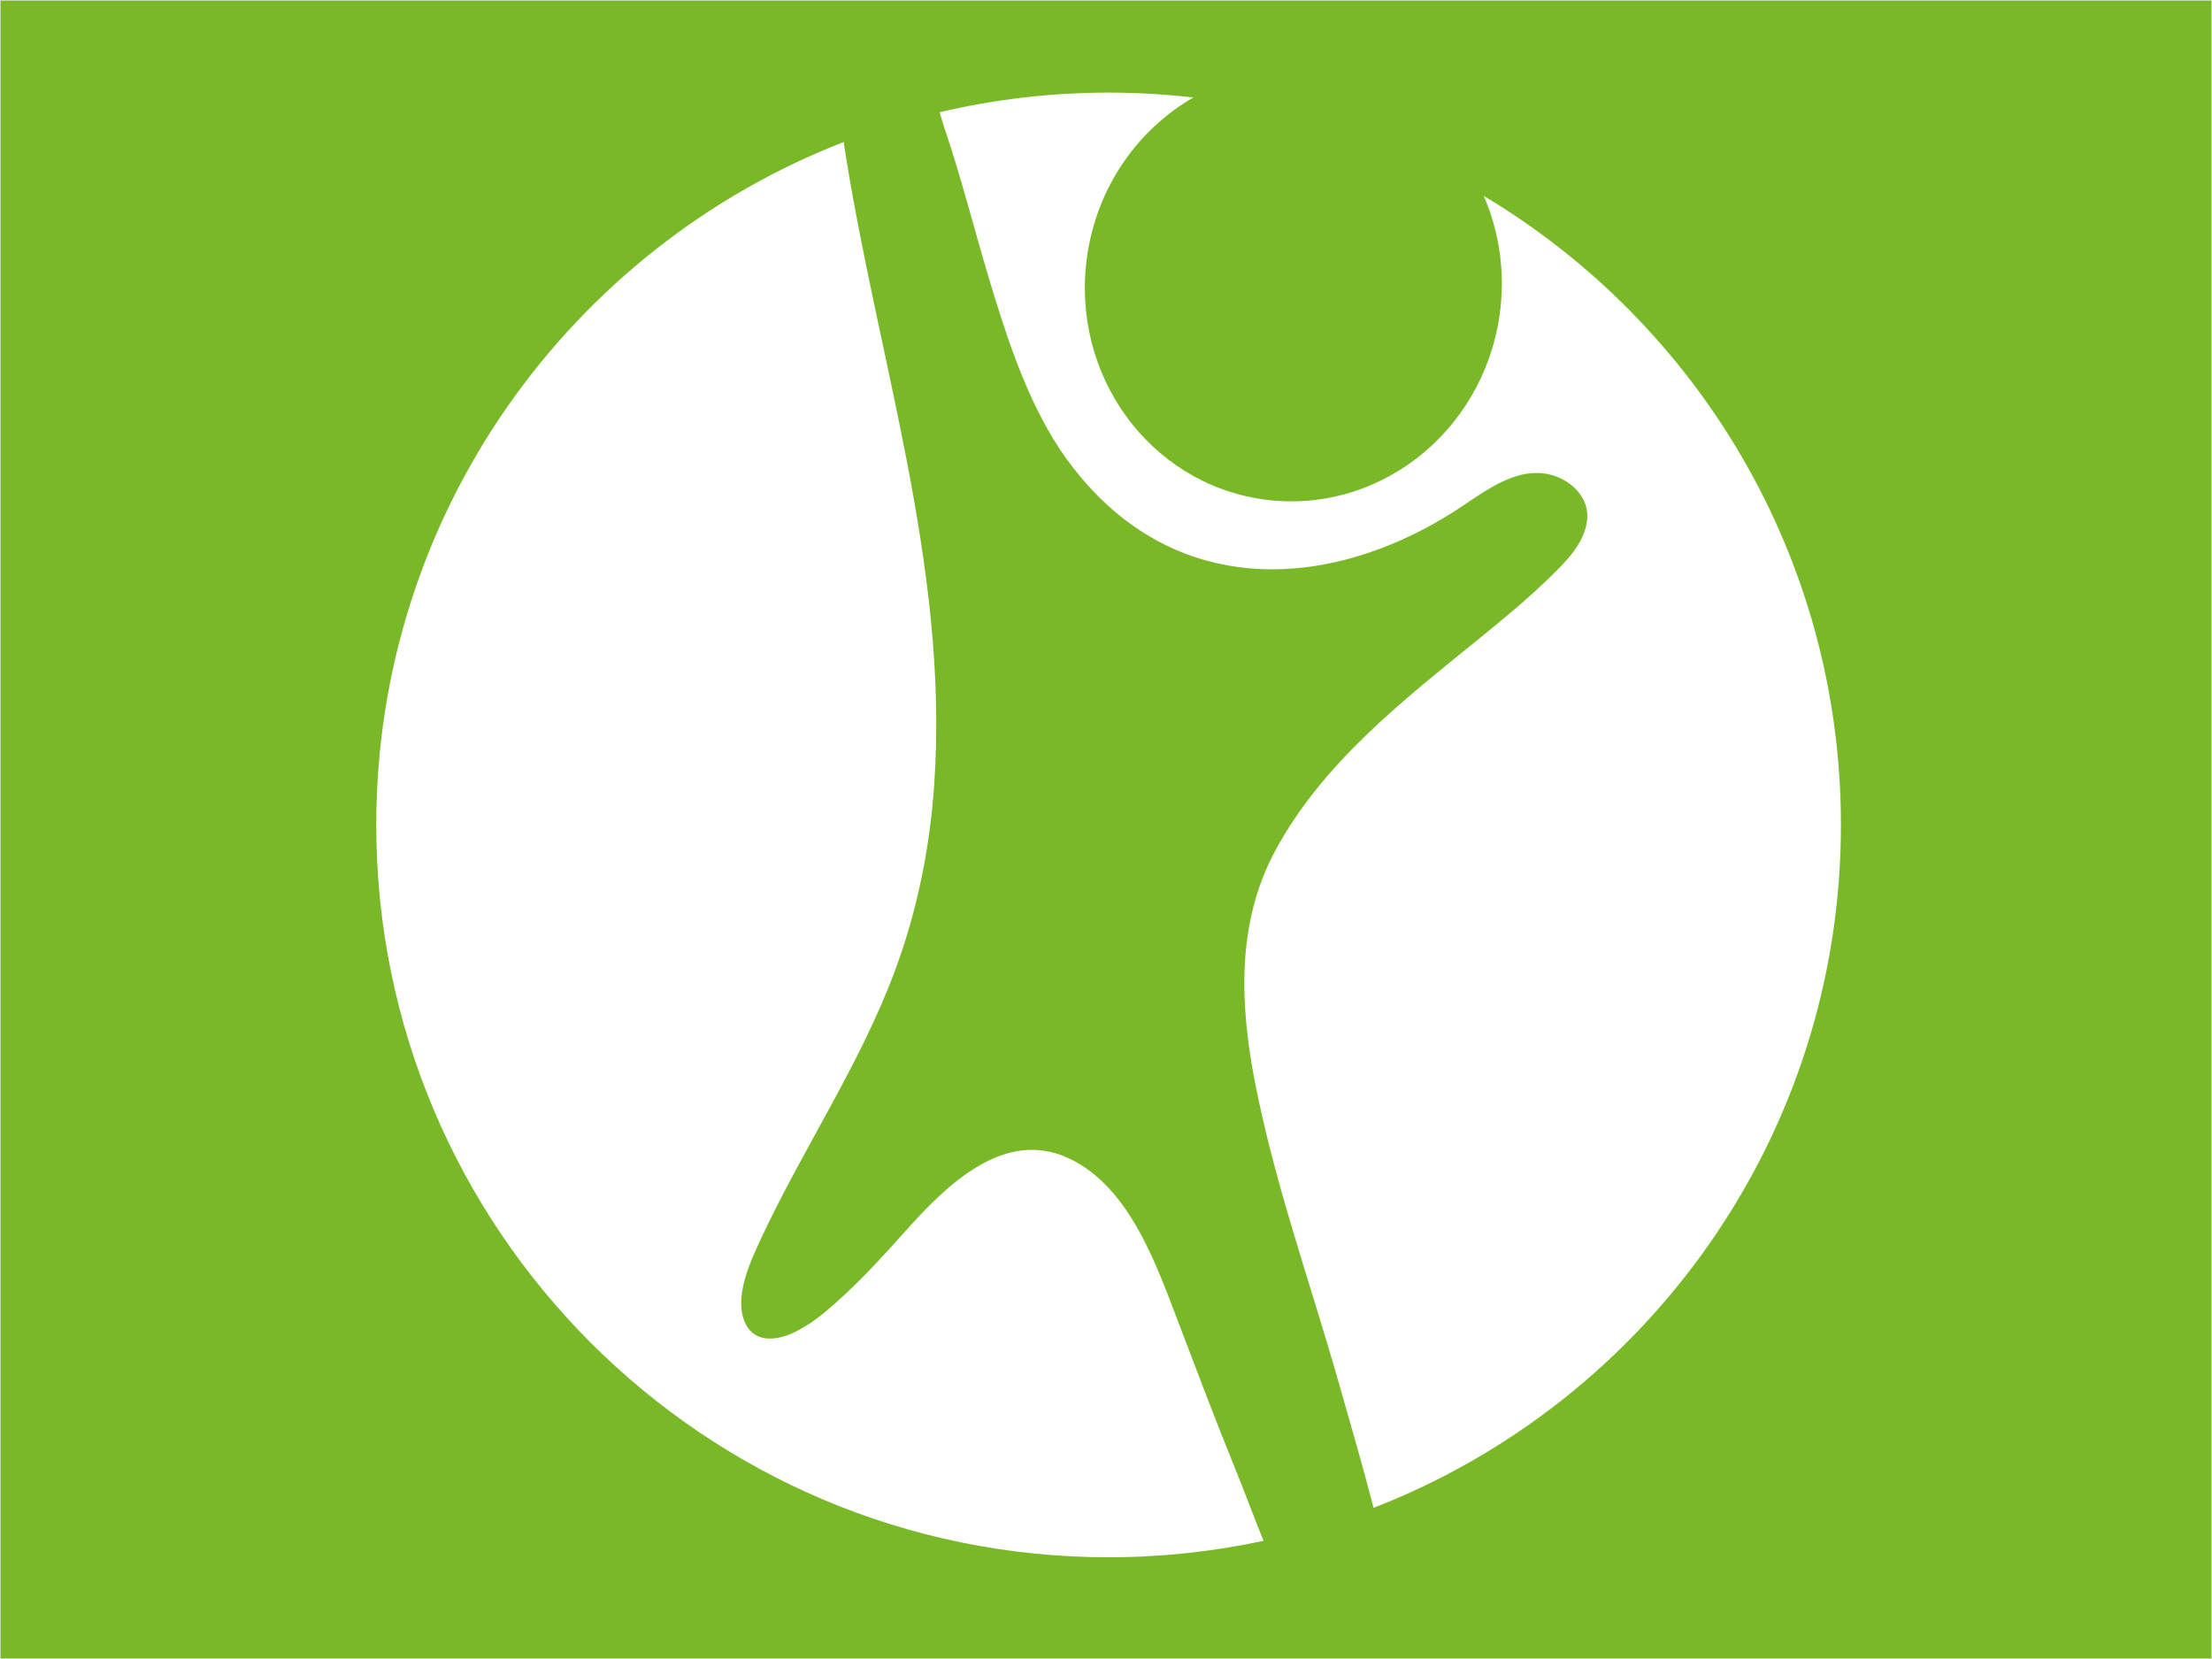
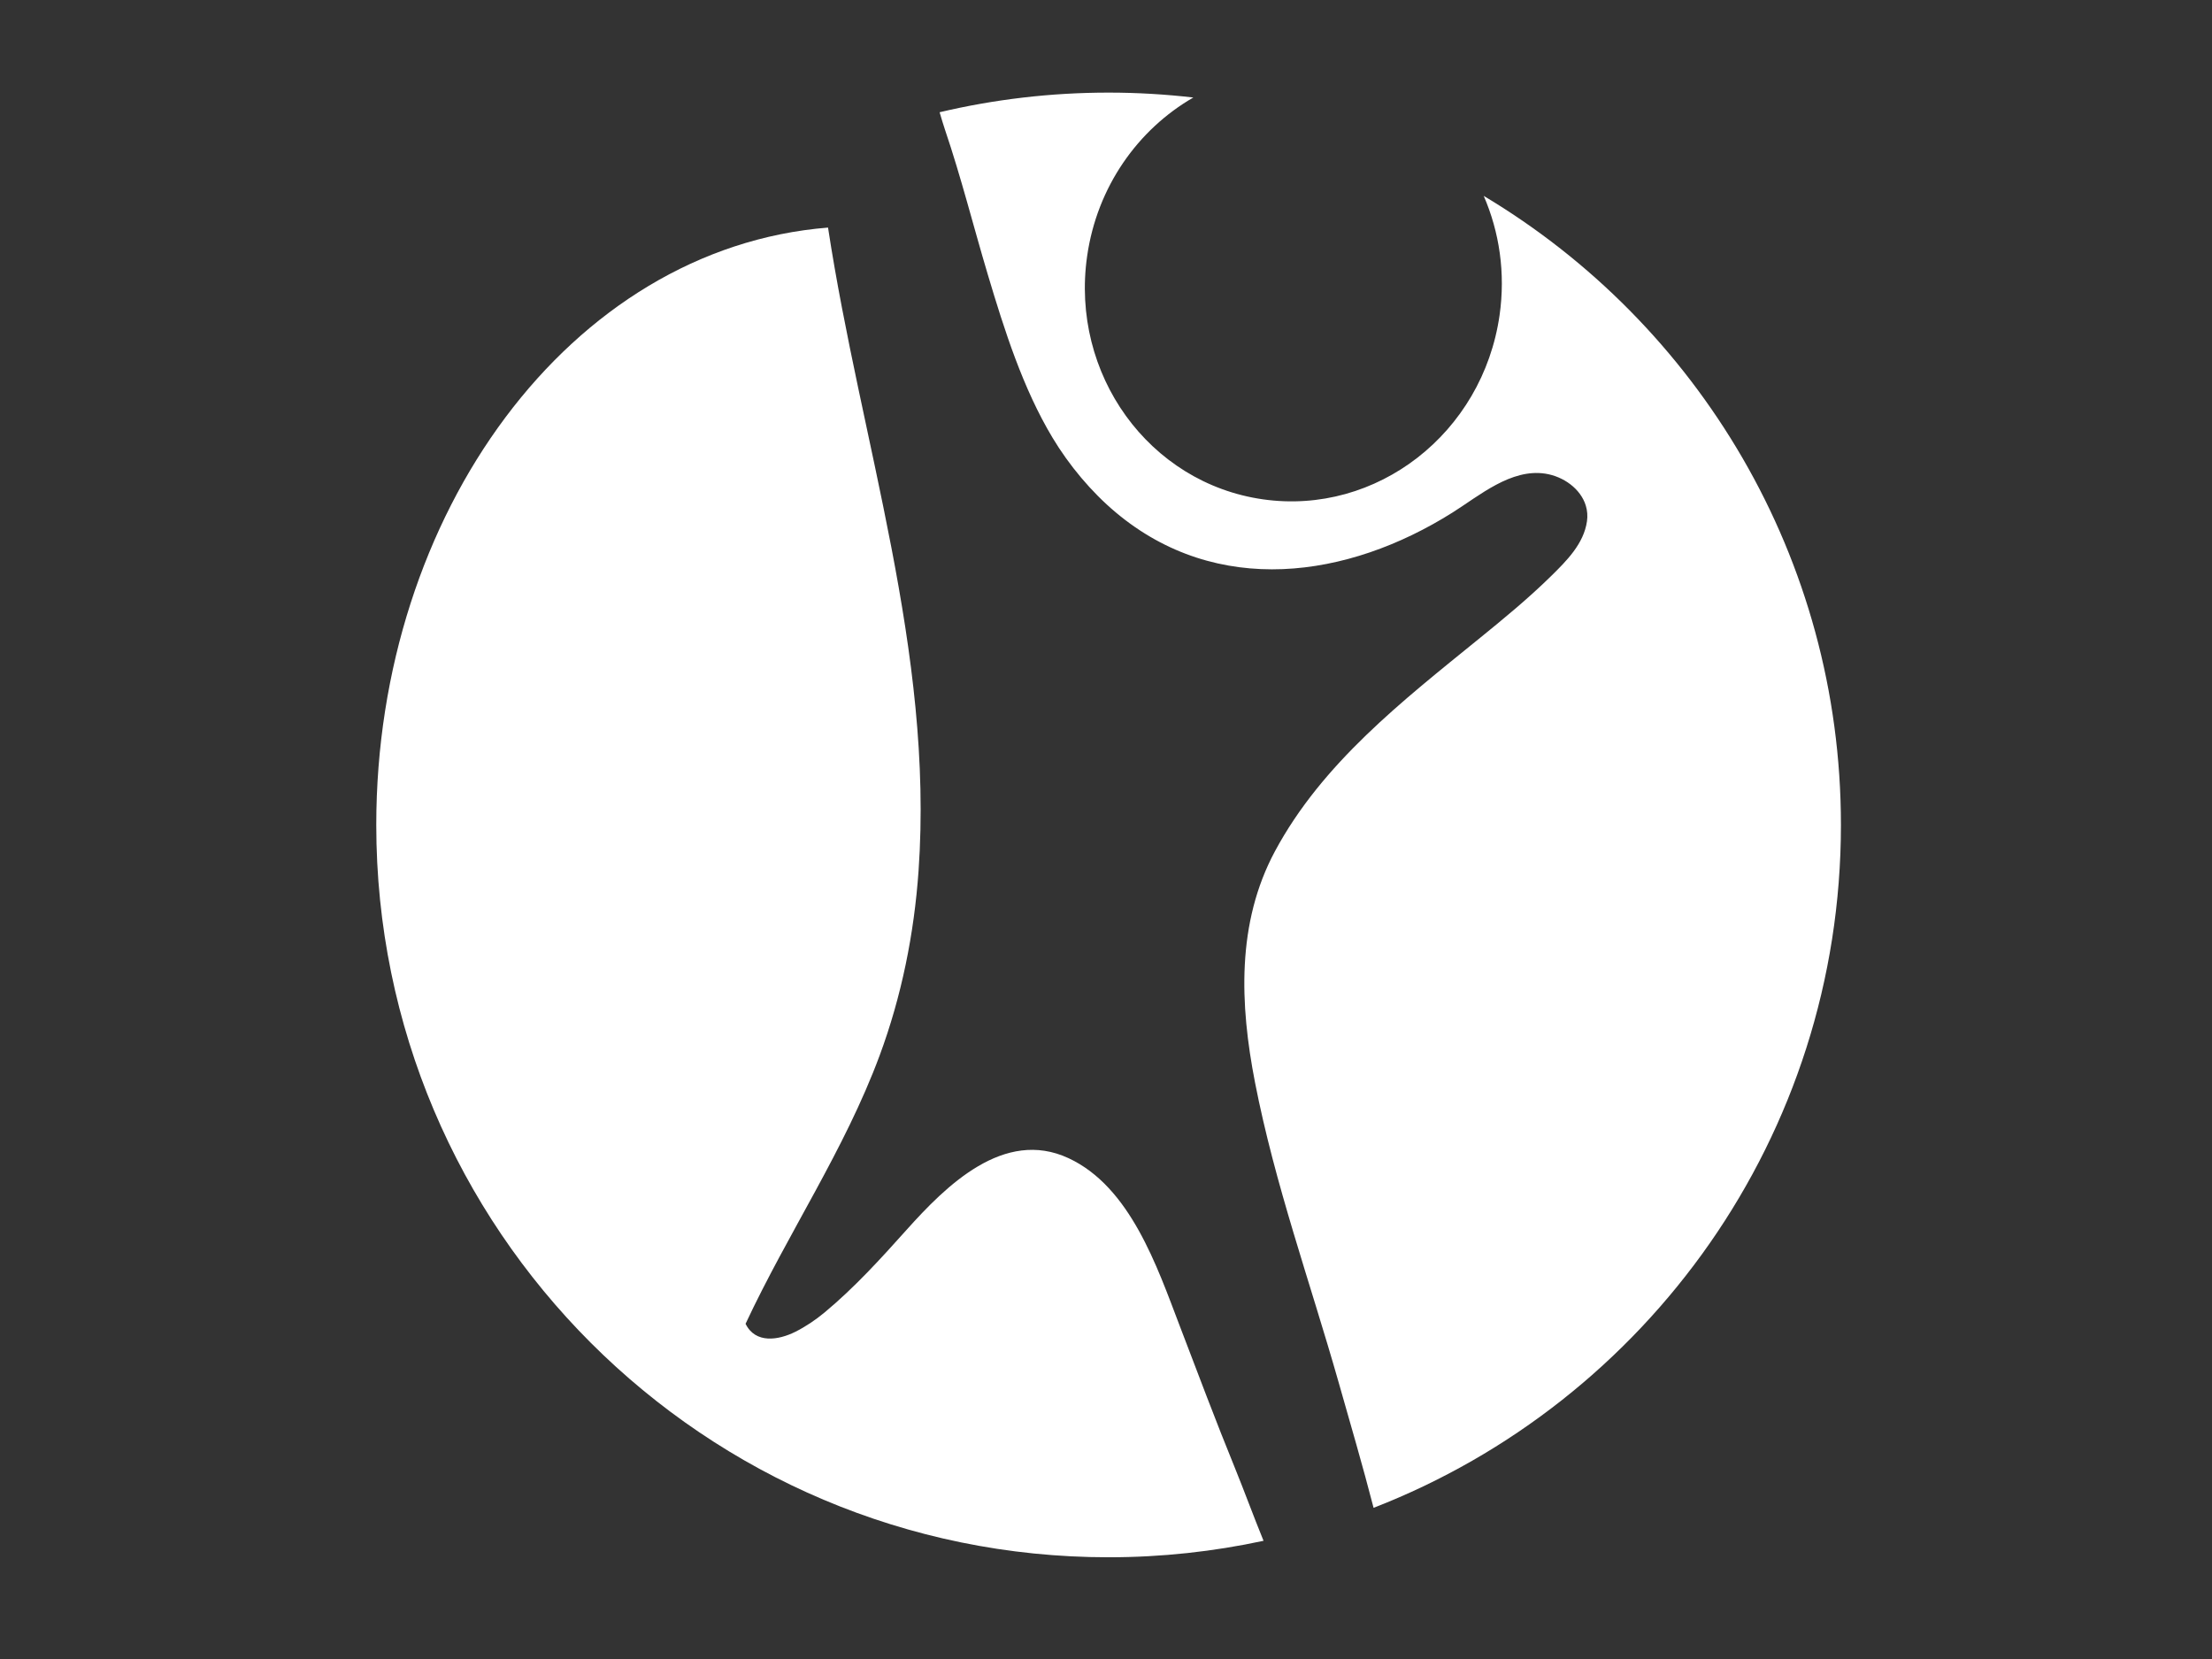
<svg xmlns="http://www.w3.org/2000/svg" xmlns:xlink="http://www.w3.org/1999/xlink" version="1.1" id="Layer_1" x="0px" y="0px" width="1700.787px" height="1275.591px" viewBox="-133.322 -409.772 1700.787 1275.591" enable-background="new -133.322 -409.772 1700.787 1275.591" xml:space="preserve">
  <rect x="-133.322" y="-409.772" width="1700.787" height="1275.591" fill="#333333" stroke="none" />
-   <rect x="-133.322" y="-409.772" fill="#79B928" stroke="#E2E0DF" stroke-miterlimit="10" width="1700.787" height="1275.591" />
  <g>
    <g>
      <g>
        <g>
          <g>
            <g>
              <g>
                <defs>
                  <rect id="SVGID_1_" x="155.99" y="-300.546" width="682.212" height="1088.146" />
                </defs>
                <clipPath id="SVGID_2_">
                  <use xlink:href="#SVGID_1_" overflow="visible" />
                </clipPath>
-                 <path clip-path="url(#SVGID_2_)" fill="#FFFFFF" d="M816.277,719.136c-14.812-36.303-28.613-73.038-42.602-109.668         c-17.351-45.421-37.981-106.688-85.425-128.738c-49.669-23.079-94.181,21.266-124.452,55.051         c-20.006,22.326-40.129,44.505-63.253,63.706c-6.753,5.607-14.551,10.865-22.404,14.779         c-12.925,6.445-30.602,9.319-38.2-6.18c-9.638-19.67,3.683-47.965,12.005-65.775         c32.651-69.85,76.117-133.594,103.057-206.227c16.867-45.499,26.551-93.621,29.944-141.938         c11.857-168.848-44.408-329.742-69.593-494.7C305.069-218.91,155.987-14.621,155.987,224.515         c0,310.981,252.103,563.085,563.084,563.085c40.877,0,80.725-4.401,119.132-12.672         C830.371,755.792,823.257,736.257,816.277,719.136" />
+                 <path clip-path="url(#SVGID_2_)" fill="#FFFFFF" d="M816.277,719.136c-14.812-36.303-28.613-73.038-42.602-109.668         c-17.351-45.421-37.981-106.688-85.425-128.738c-49.669-23.079-94.181,21.266-124.452,55.051         c-20.006,22.326-40.129,44.505-63.253,63.706c-6.753,5.607-14.551,10.865-22.404,14.779         c-12.925,6.445-30.602,9.319-38.2-6.18c32.651-69.85,76.117-133.594,103.057-206.227c16.867-45.499,26.551-93.621,29.944-141.938         c11.857-168.848-44.408-329.742-69.593-494.7C305.069-218.91,155.987-14.621,155.987,224.515         c0,310.981,252.103,563.085,563.084,563.085c40.877,0,80.725-4.401,119.132-12.672         C830.371,755.792,823.257,736.257,816.277,719.136" />
              </g>
            </g>
            <g>
              <g>
                <g>
                  <g>
                    <defs>
                      <rect id="SVGID_3_" x="589.133" y="-338.561" width="693.02" height="1088.138" />
                    </defs>
                    <clipPath id="SVGID_4_">
                      <use xlink:href="#SVGID_3_" overflow="visible" />
                    </clipPath>
                    <path clip-path="url(#SVGID_4_)" fill="#FFFFFF" d="M1007.493-259.153c12.039,27.726,16.834,59.263,12.194,91.724           C1006.71-76.71,925.201-13.321,837.626-25.853c-87.573-12.528-148.045-96.225-135.066-186.943           c7.651-53.5,39.151-97.474,81.659-121.996c-21.375-2.467-43.109-3.774-65.147-3.774c-44.727,0-88.222,5.243-129.938,15.096           c1.516,5.113,2.868,9.699,4.11,13.349c12.458,36.706,21.886,74.44,32.99,111.602           c12.733,42.601,26.897,87.289,49.723,125.301c12.769,21.262,29.847,41.703,48.685,57.486           C802.479,49.482,902.764,35.2,983.58-15.727c20.663-13.024,44.9-33.872,71.188-29.872           c14.05,2.139,27.357,11.667,31.265,24.762c1.094,3.688,1.453,7.656,0.861,11.822           c-2.446,17.365-15.795,30.588-27.701,42.285c-17.479,17.175-36.438,32.732-55.442,48.169           c-58.497,47.517-120.396,95.572-156.731,163.231c-29.702,55.307-27.058,117.826-15.391,177.759           c15.267,78.408,42.446,153.815,64.26,230.495c9.133,32.104,18.564,64.286,26.925,96.663           c210.269-81.651,359.34-285.939,359.34-525.066C1282.153,18.955,1171.988-160.848,1007.493-259.153" />
                  </g>
                </g>
              </g>
            </g>
          </g>
        </g>
      </g>
    </g>
  </g>
</svg>